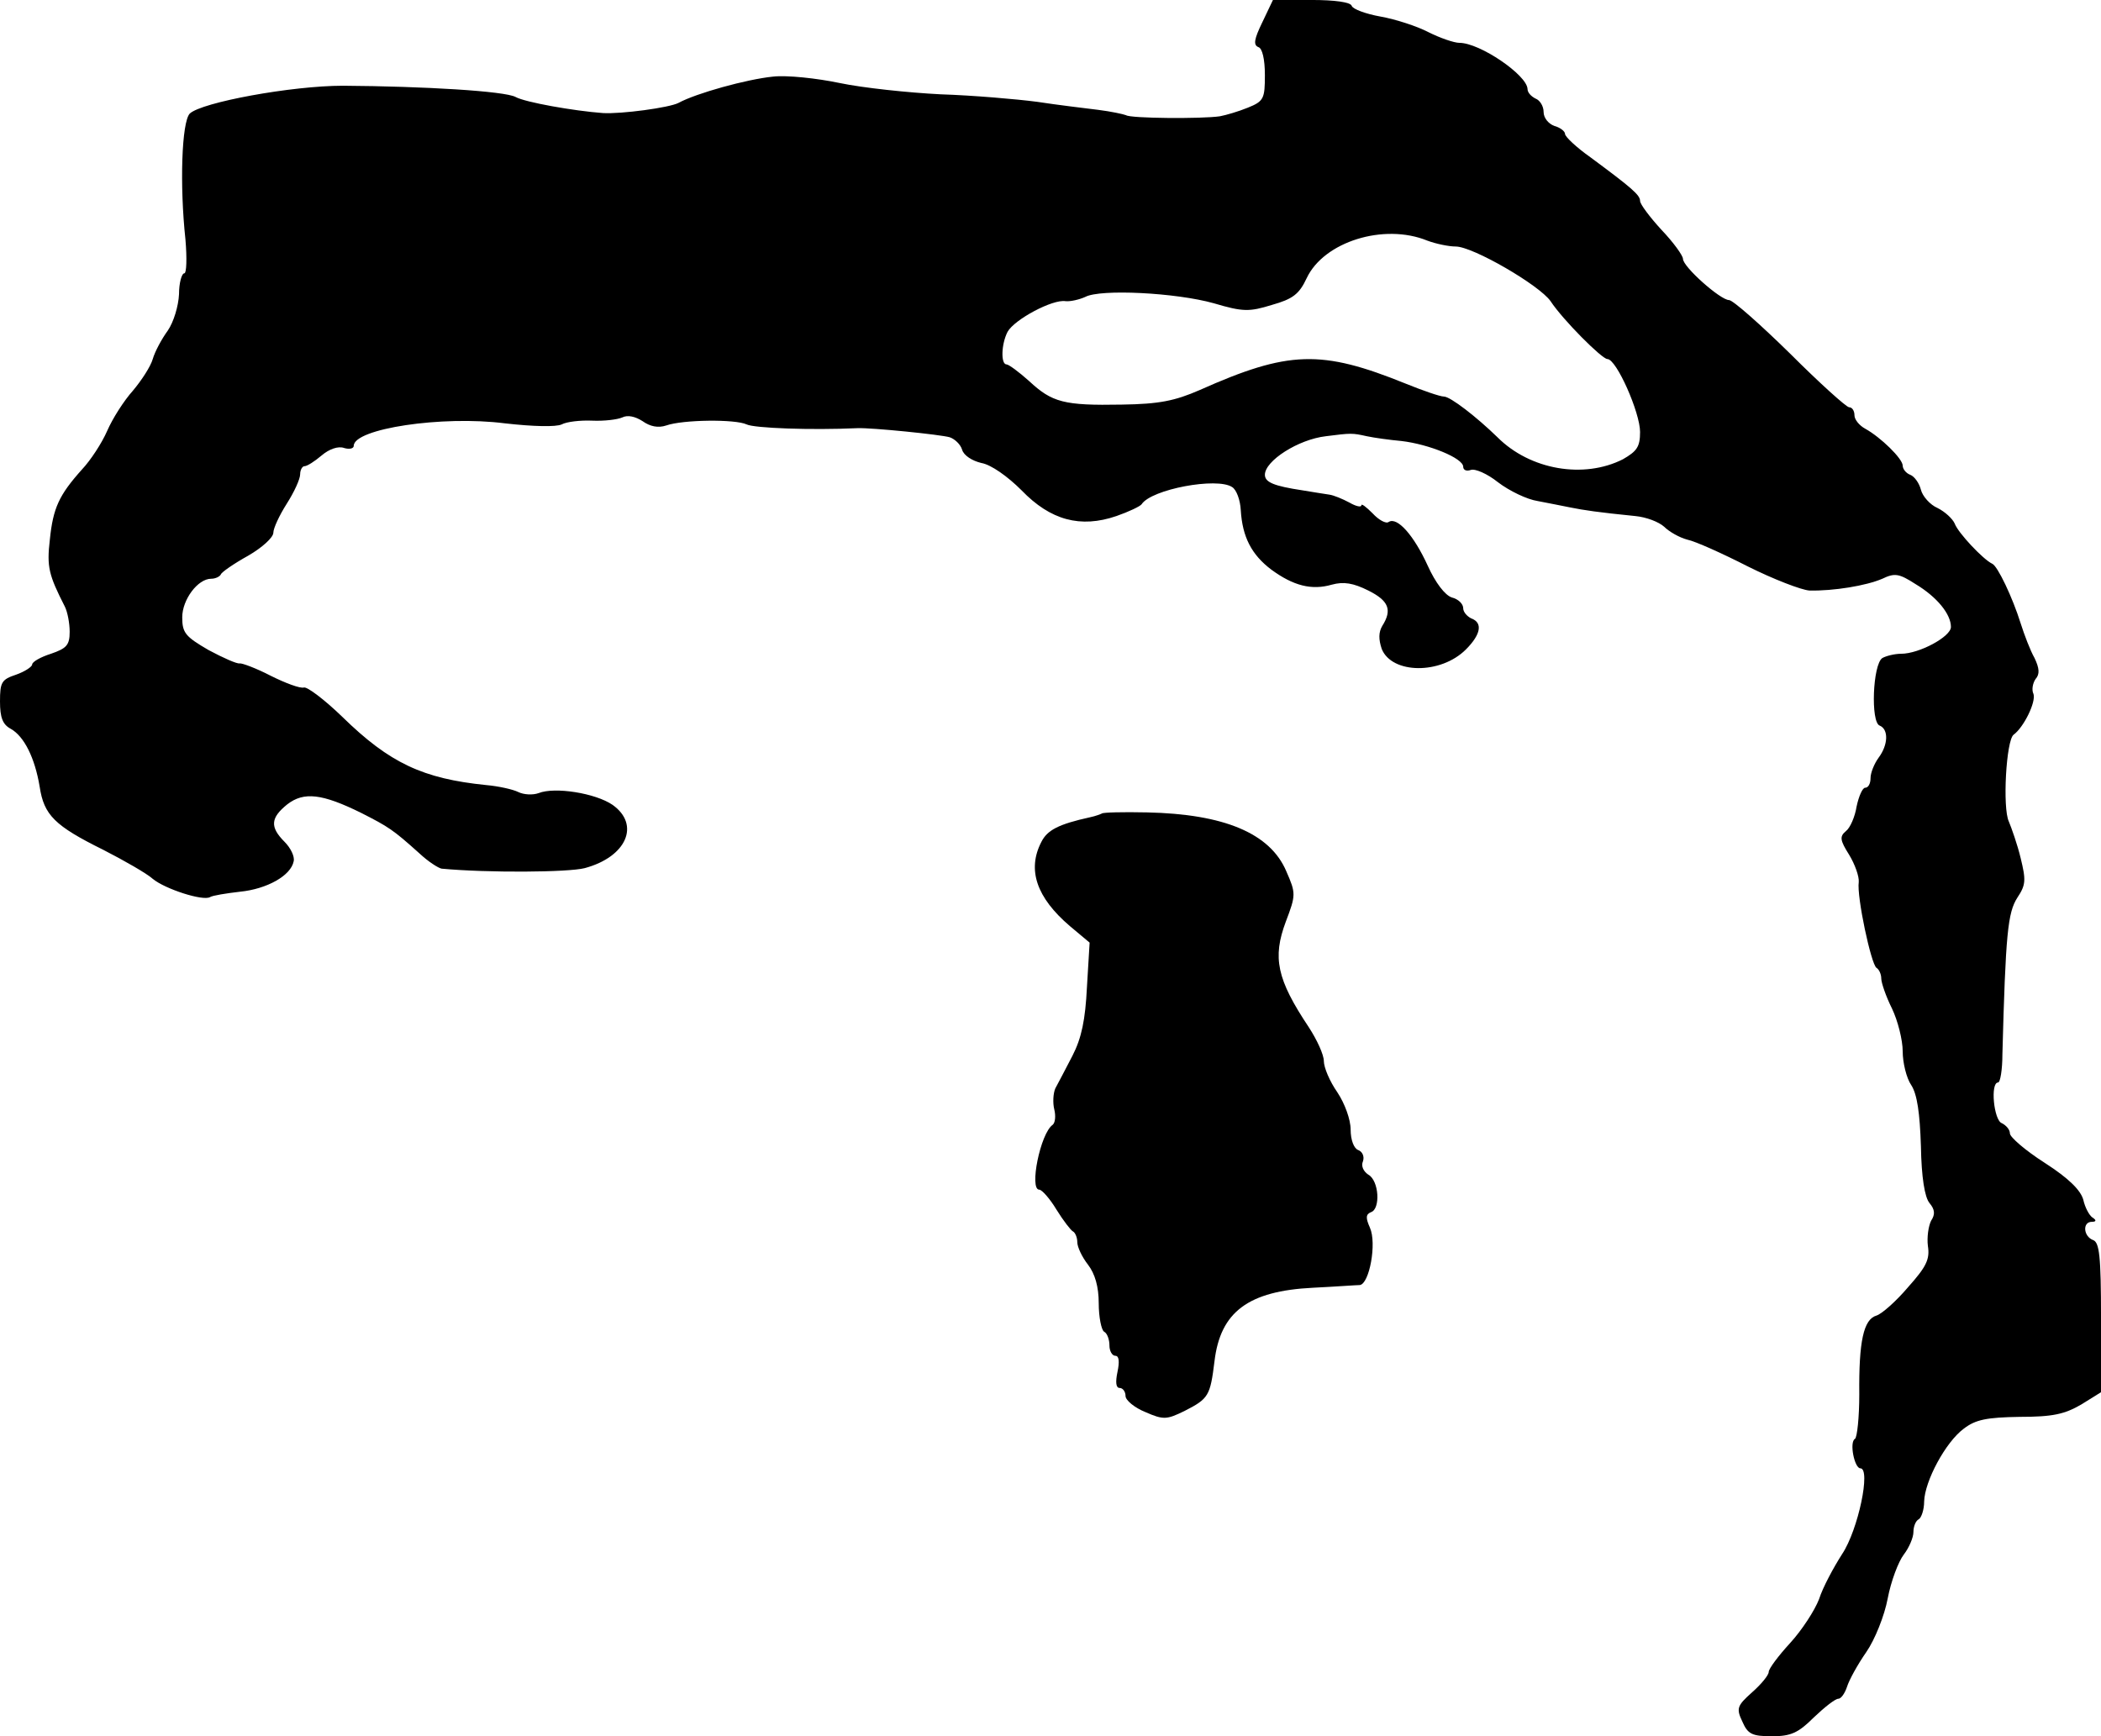
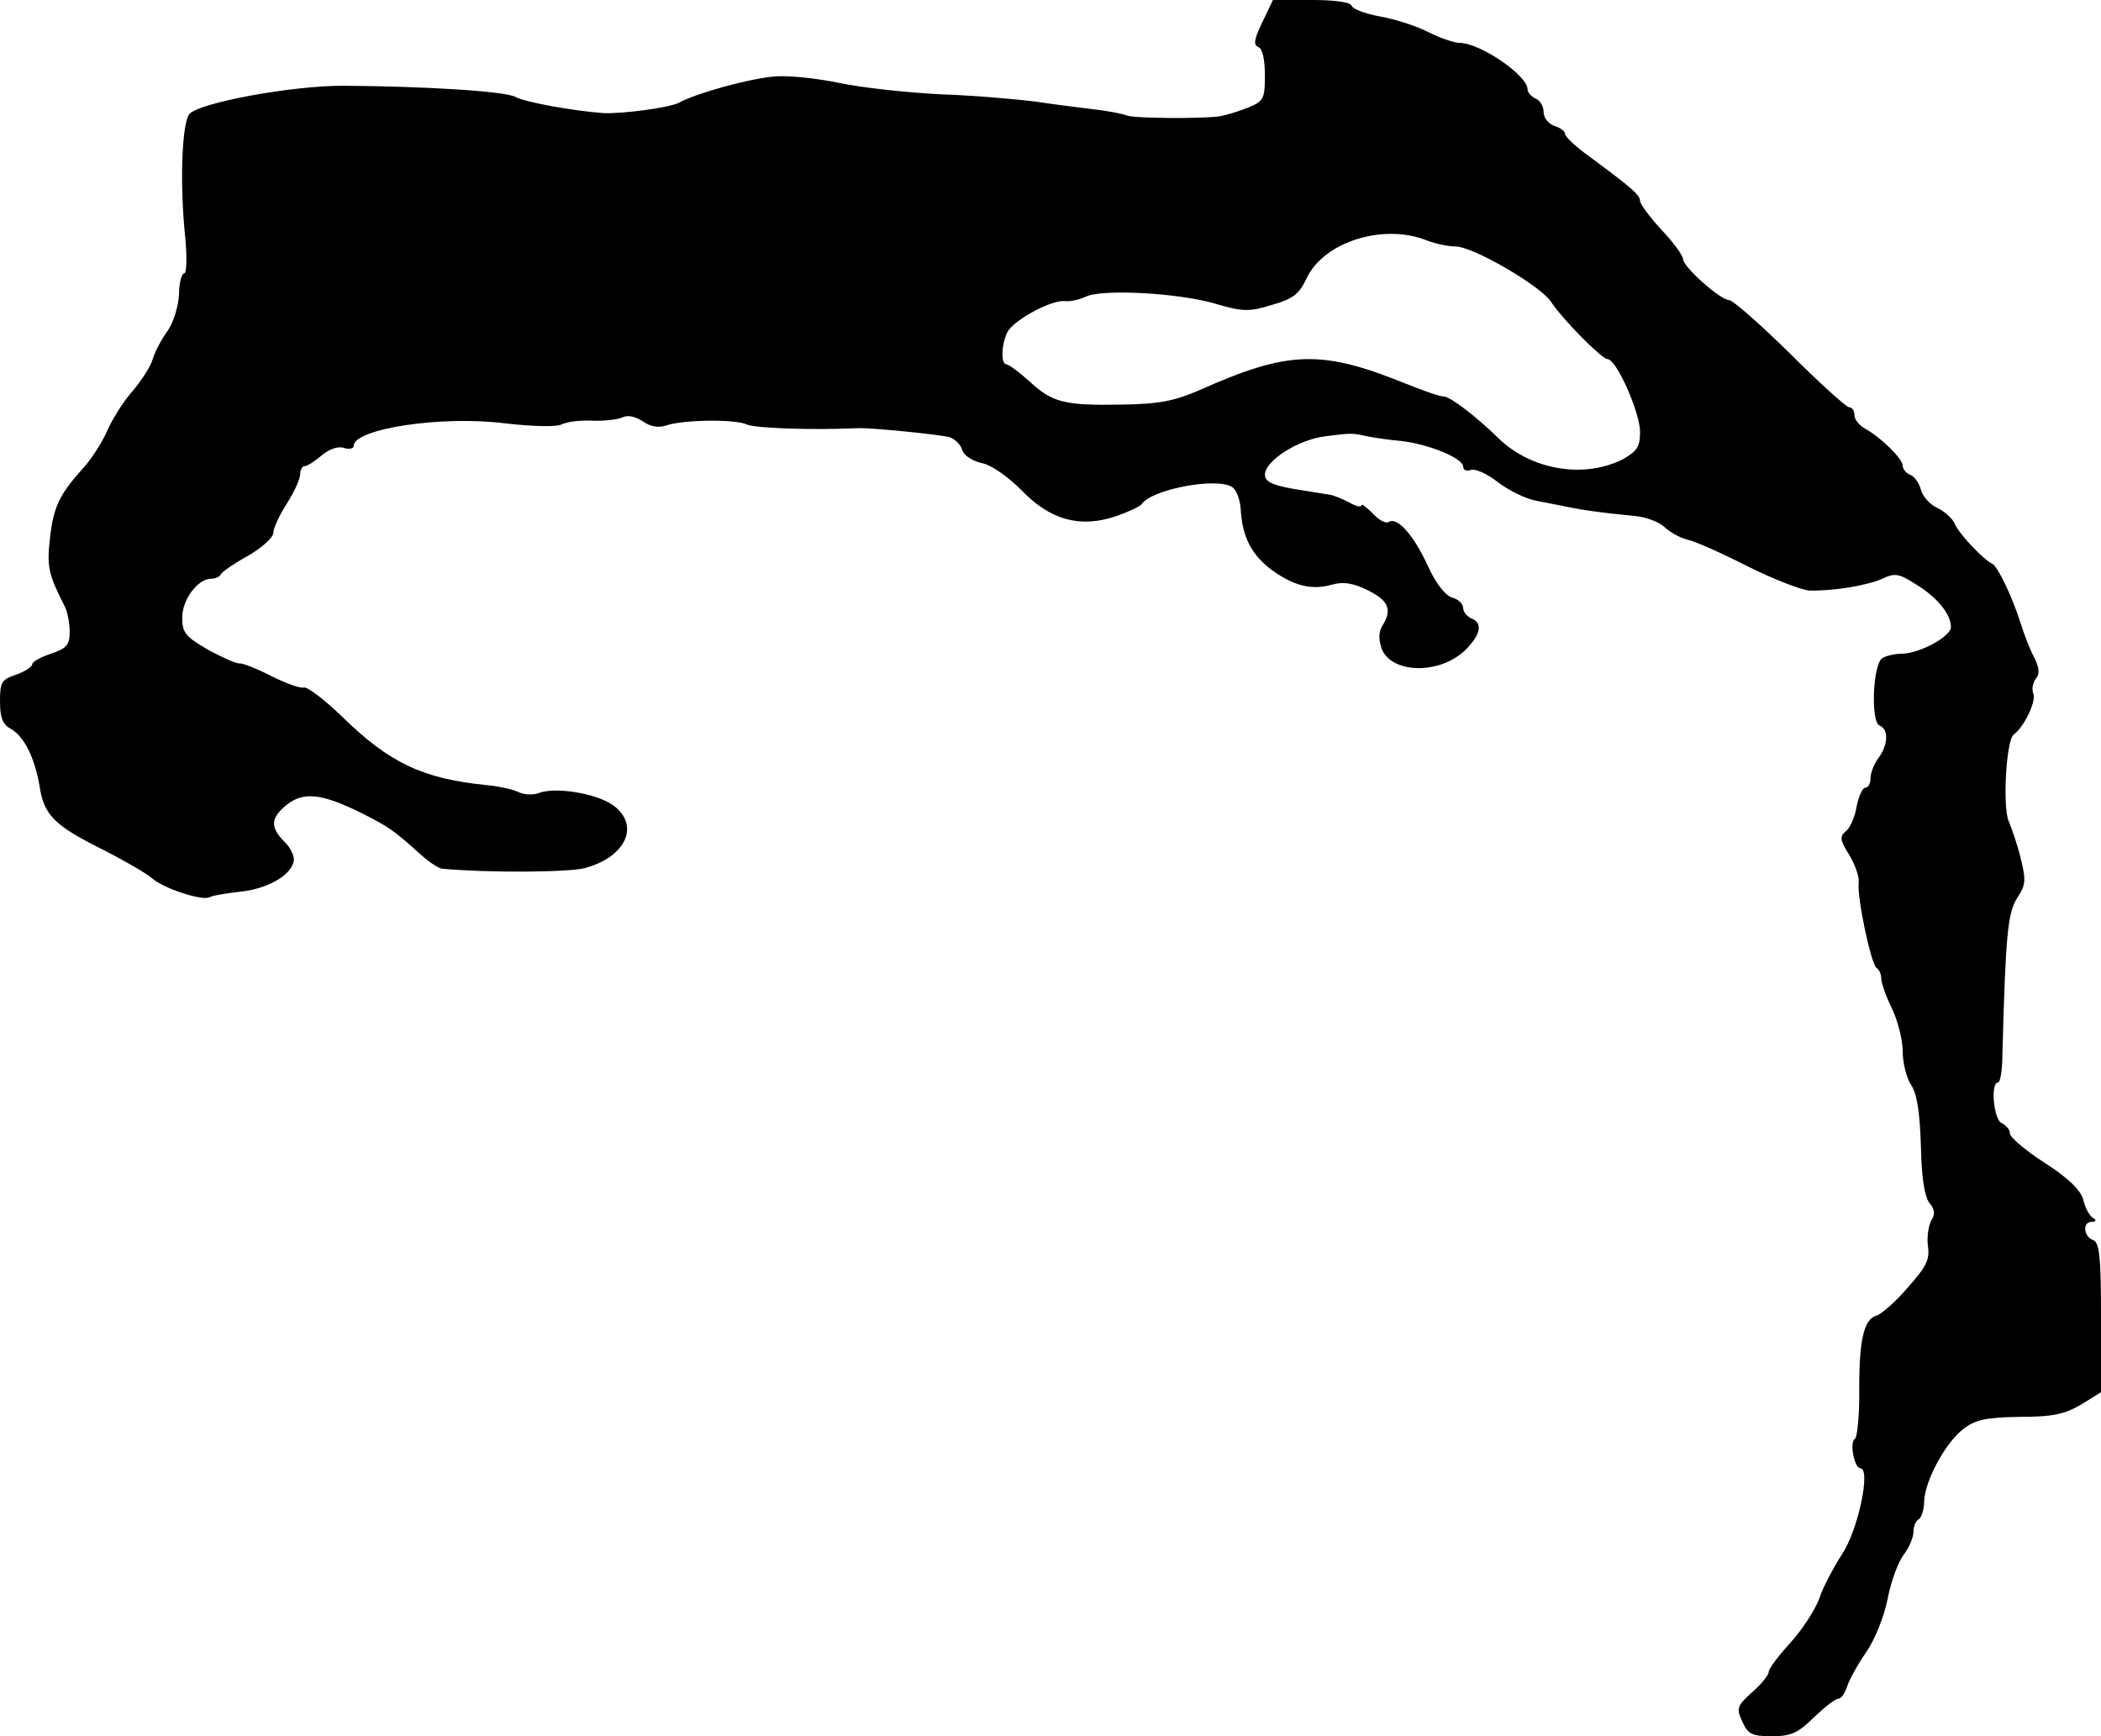
<svg xmlns="http://www.w3.org/2000/svg" version="1.0" width="392pt" height="324pt" viewBox="0 0 392 324" preserveAspectRatio="xMidYMid meet">
  <g transform="translate(0,324) scale(0.1,-0.1)" fill="#000000" stroke="none">
    <path d="M2355 3198 c-15 -31 -17 -42 -7 -46 7 -2 12 -22 12 -52 0 -44 -2 -49 -32 -61 -17 -7 -41 -14 -52 -16 -34 -5 -167 -4 -175 2 -5 2 -28 7 -52 10 -24 3 -75 9 -114 15 -38 5 -119 12 -180 14 -60 3 -145 12 -188 21 -43 9 -99 15 -125 12 -49 -5 -143 -31 -176 -49 -17 -9 -107 -21 -141 -19 -54 4 -145 20 -163 30 -20 11 -171 20 -322 21 -96 0 -264 -31 -286 -52 -15 -16 -19 -133 -8 -235 3 -35 2 -63 -2 -63 -5 0 -10 -18 -10 -39 -1 -22 -10 -52 -21 -68 -11 -15 -24 -39 -28 -53 -4 -14 -21 -40 -37 -59 -17 -19 -38 -52 -48 -75 -10 -23 -31 -55 -47 -72 -43 -48 -54 -72 -60 -131 -6 -51 -2 -66 28 -125 5 -10 9 -31 9 -47 0 -25 -6 -31 -35 -41 -19 -6 -35 -15 -35 -20 0 -4 -13 -13 -30 -19 -27 -9 -30 -14 -30 -50 0 -30 5 -43 20 -51 25 -14 45 -54 54 -108 8 -53 28 -73 119 -118 39 -20 81 -44 92 -54 23 -19 94 -42 107 -34 5 3 30 7 56 10 50 5 95 30 100 57 2 9 -6 25 -17 36 -28 28 -26 45 5 70 31 24 65 20 138 -16 51 -26 59 -31 108 -75 17 -16 36 -28 42 -29 86 -8 236 -7 267 1 78 21 104 81 52 118 -32 22 -108 34 -138 22 -11 -4 -28 -3 -38 2 -10 5 -37 11 -60 13 -118 12 -180 41 -268 127 -33 32 -66 57 -72 55 -7 -2 -34 8 -62 22 -27 14 -54 24 -58 23 -5 -1 -30 10 -58 25 -43 25 -49 32 -49 61 0 33 29 72 54 72 8 0 16 4 18 8 1 4 24 20 51 35 26 15 47 34 47 43 0 8 11 32 25 54 14 22 25 46 25 55 0 8 4 15 8 15 5 0 19 9 32 20 14 12 31 18 42 14 10 -3 18 -1 18 4 0 32 165 57 282 42 53 -6 95 -7 106 -2 9 5 35 8 57 7 22 -1 47 2 56 6 10 5 24 2 38 -7 14 -10 29 -13 44 -8 31 11 129 12 150 2 14 -7 120 -11 207 -7 27 1 155 -12 172 -17 9 -3 20 -13 23 -23 3 -11 19 -21 36 -25 18 -3 49 -25 75 -51 54 -56 110 -71 177 -48 23 8 44 18 47 22 18 28 141 51 169 32 8 -5 15 -24 16 -43 3 -50 20 -83 57 -111 41 -30 75 -39 113 -28 22 6 40 3 68 -11 38 -19 45 -36 26 -66 -7 -12 -7 -25 -1 -43 19 -47 110 -48 157 -1 28 28 32 50 10 58 -8 4 -15 12 -15 19 0 8 -9 17 -21 20 -13 4 -31 28 -45 59 -26 57 -57 92 -73 82 -5 -4 -19 4 -30 16 -12 12 -21 19 -21 15 0 -4 -10 -2 -22 5 -13 7 -30 14 -38 15 -8 1 -31 5 -50 8 -53 8 -70 15 -70 29 0 26 62 66 114 72 47 6 49 6 76 0 14 -3 43 -7 65 -9 51 -6 115 -32 115 -48 0 -6 6 -9 14 -6 8 3 31 -7 51 -23 21 -16 54 -32 74 -35 20 -4 47 -9 61 -12 25 -5 51 -9 121 -16 21 -2 44 -11 54 -20 9 -9 28 -20 43 -24 15 -3 66 -26 113 -50 48 -24 100 -44 115 -45 45 -1 106 9 136 22 23 11 31 10 62 -10 40 -24 66 -56 66 -80 0 -18 -59 -50 -93 -50 -12 0 -28 -4 -35 -8 -18 -12 -22 -120 -5 -126 17 -7 16 -36 -2 -60 -8 -11 -15 -28 -15 -38 0 -10 -4 -18 -10 -18 -5 0 -12 -16 -16 -35 -3 -19 -12 -40 -20 -46 -12 -10 -11 -17 6 -44 11 -18 19 -41 18 -51 -4 -27 23 -153 33 -160 5 -3 9 -12 9 -20 0 -8 9 -34 20 -56 11 -23 20 -59 20 -80 0 -21 7 -50 16 -63 11 -17 16 -52 18 -114 1 -58 7 -95 16 -106 10 -12 11 -21 3 -33 -5 -10 -8 -31 -6 -47 4 -25 -3 -39 -37 -77 -22 -26 -49 -50 -59 -53 -24 -7 -33 -48 -32 -147 0 -43 -4 -80 -8 -83 -11 -6 -1 -55 10 -55 20 0 -4 -115 -34 -160 -16 -25 -36 -62 -43 -84 -8 -21 -32 -58 -54 -82 -22 -24 -40 -48 -40 -54 0 -6 -14 -23 -31 -38 -28 -25 -30 -30 -18 -55 10 -23 18 -27 55 -27 35 0 49 6 78 35 20 19 40 35 46 35 5 0 12 10 16 22 4 13 20 42 36 65 16 23 34 68 40 100 6 32 20 69 30 82 10 13 18 32 18 42 0 10 4 21 10 24 5 3 10 18 10 33 1 38 40 111 74 136 22 17 43 21 104 22 62 0 84 5 115 23 l37 23 0 139 c0 115 -3 141 -15 145 -18 7 -20 34 -2 34 8 0 9 3 1 8 -6 4 -14 19 -17 33 -5 18 -27 40 -72 69 -36 23 -65 48 -65 55 0 7 -7 15 -15 19 -15 5 -22 76 -7 76 4 0 8 24 8 52 6 226 10 265 28 293 16 24 16 33 6 74 -6 25 -17 56 -22 68 -12 25 -5 152 9 162 19 14 42 61 37 76 -4 8 -1 21 4 28 8 9 7 20 -2 39 -8 14 -19 43 -26 65 -15 48 -43 107 -53 111 -17 8 -64 58 -70 75 -4 9 -18 22 -32 29 -14 6 -28 22 -31 34 -3 12 -12 25 -20 28 -8 3 -14 11 -14 17 0 13 -41 53 -70 69 -11 6 -20 17 -20 25 0 8 -4 15 -10 15 -5 0 -55 45 -110 100 -56 55 -107 100 -114 100 -16 0 -86 62 -86 77 0 6 -18 31 -40 54 -22 24 -40 48 -40 54 0 11 -15 24 -92 81 -27 19 -48 39 -48 44 0 5 -9 12 -20 15 -11 4 -20 15 -20 26 0 11 -7 22 -15 25 -8 4 -15 11 -15 18 -1 26 -89 86 -127 86 -10 0 -36 9 -58 20 -21 11 -61 24 -89 29 -28 5 -52 14 -54 20 -2 7 -32 11 -75 11 l-72 0 -20 -42z m308 -407 c16 -6 40 -11 53 -11 32 0 156 -72 177 -102 23 -35 96 -108 106 -108 17 0 61 -100 61 -136 0 -28 -6 -36 -32 -51 -73 -37 -173 -20 -234 41 -39 38 -88 76 -100 76 -7 0 -39 11 -71 24 -158 64 -219 62 -385 -12 -46 -20 -75 -26 -145 -27 -108 -2 -130 4 -173 44 -19 17 -38 31 -42 31 -11 0 -10 38 2 61 13 23 84 61 108 57 9 -1 26 3 37 8 28 15 169 8 240 -12 54 -16 66 -16 108 -3 39 11 51 20 65 50 32 68 144 103 225 70z" />
-     <path d="M2056 1722 c-2 -1 -12 -5 -22 -7 -59 -13 -80 -24 -91 -46 -27 -52 -9 -104 53 -157 l37 -31 -5 -83 c-3 -61 -10 -95 -27 -128 -13 -25 -27 -52 -32 -61 -4 -9 -5 -27 -2 -39 3 -12 2 -25 -3 -29 -23 -16 -44 -121 -25 -121 5 0 20 -17 32 -37 13 -21 27 -39 31 -41 4 -2 8 -11 8 -20 0 -9 9 -28 20 -42 13 -17 20 -41 20 -72 0 -26 5 -50 10 -53 6 -3 10 -15 10 -26 0 -10 5 -19 11 -19 7 0 8 -11 4 -30 -4 -19 -3 -30 4 -30 6 0 11 -7 11 -15 0 -8 17 -22 37 -30 34 -15 40 -14 73 2 45 23 48 28 56 93 11 92 63 131 184 137 41 2 81 5 87 5 18 2 32 78 19 107 -8 18 -8 25 2 29 18 6 15 59 -5 70 -9 6 -14 16 -10 25 3 9 -1 18 -9 21 -8 3 -14 19 -14 38 0 19 -11 49 -25 70 -14 20 -25 46 -25 58 0 12 -13 40 -28 63 -60 90 -68 130 -43 197 19 50 19 53 1 94 -30 71 -116 107 -260 110 -45 1 -82 0 -84 -2z" />
  </g>
</svg>